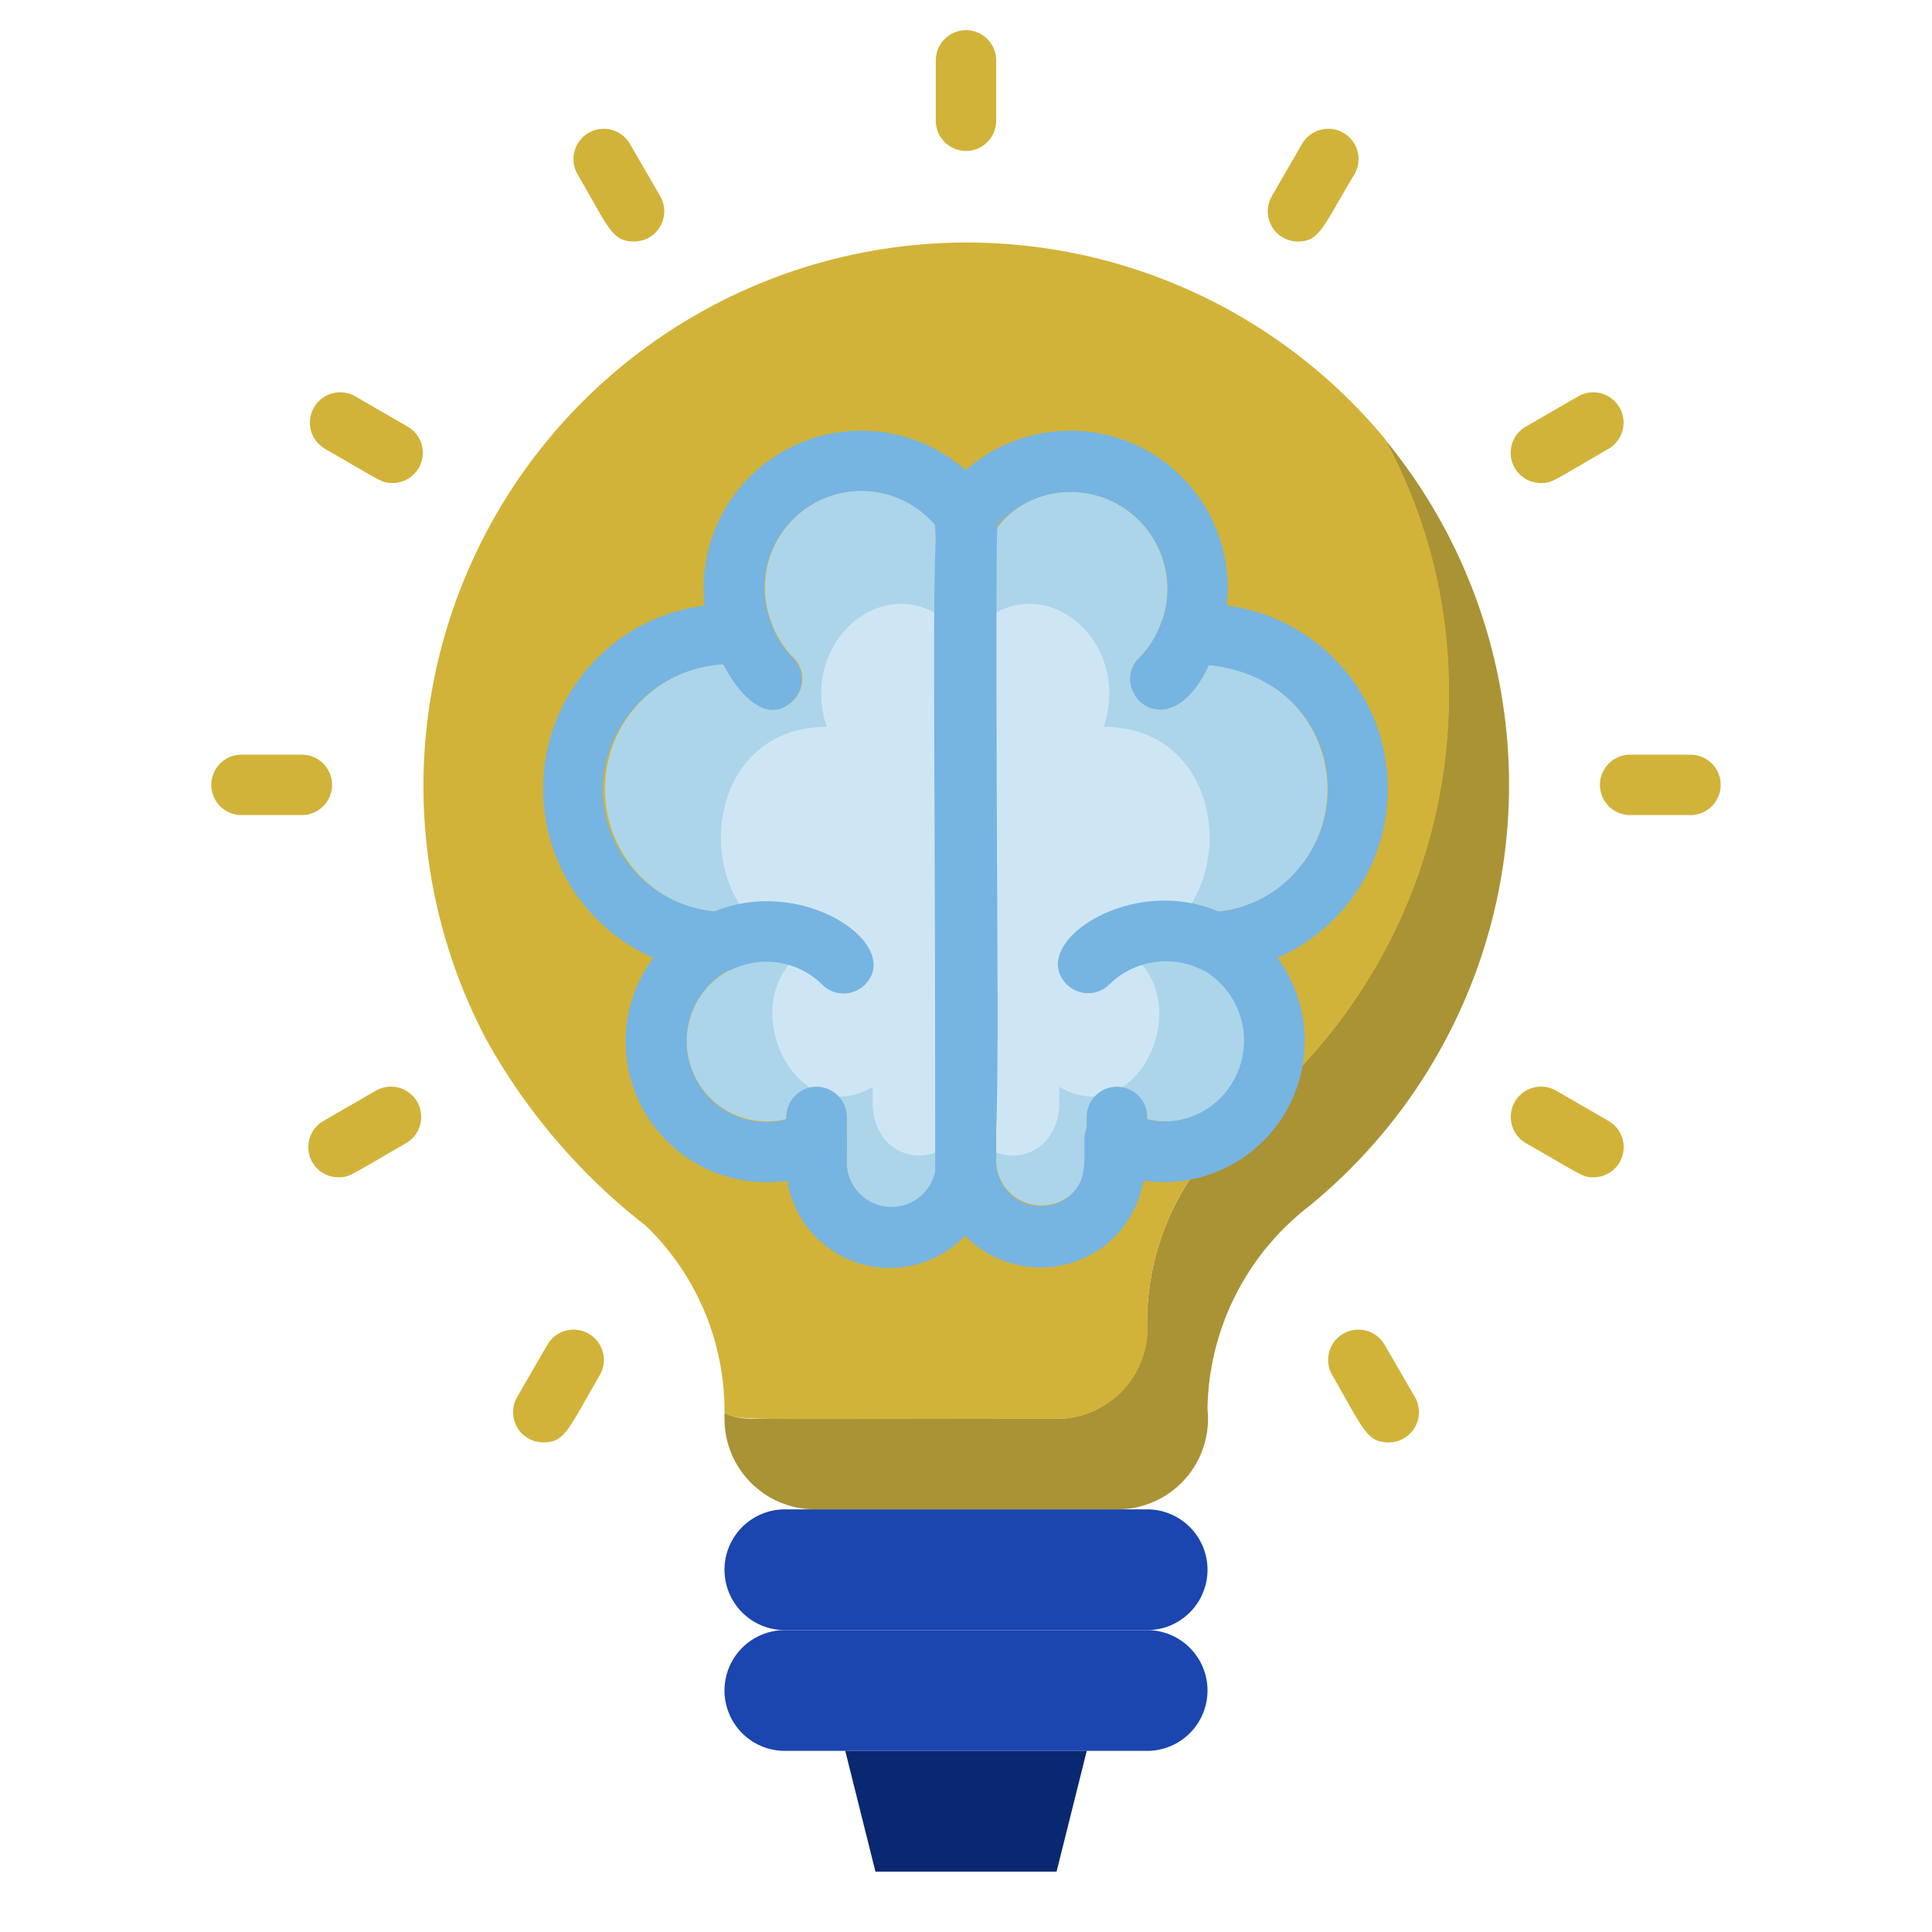
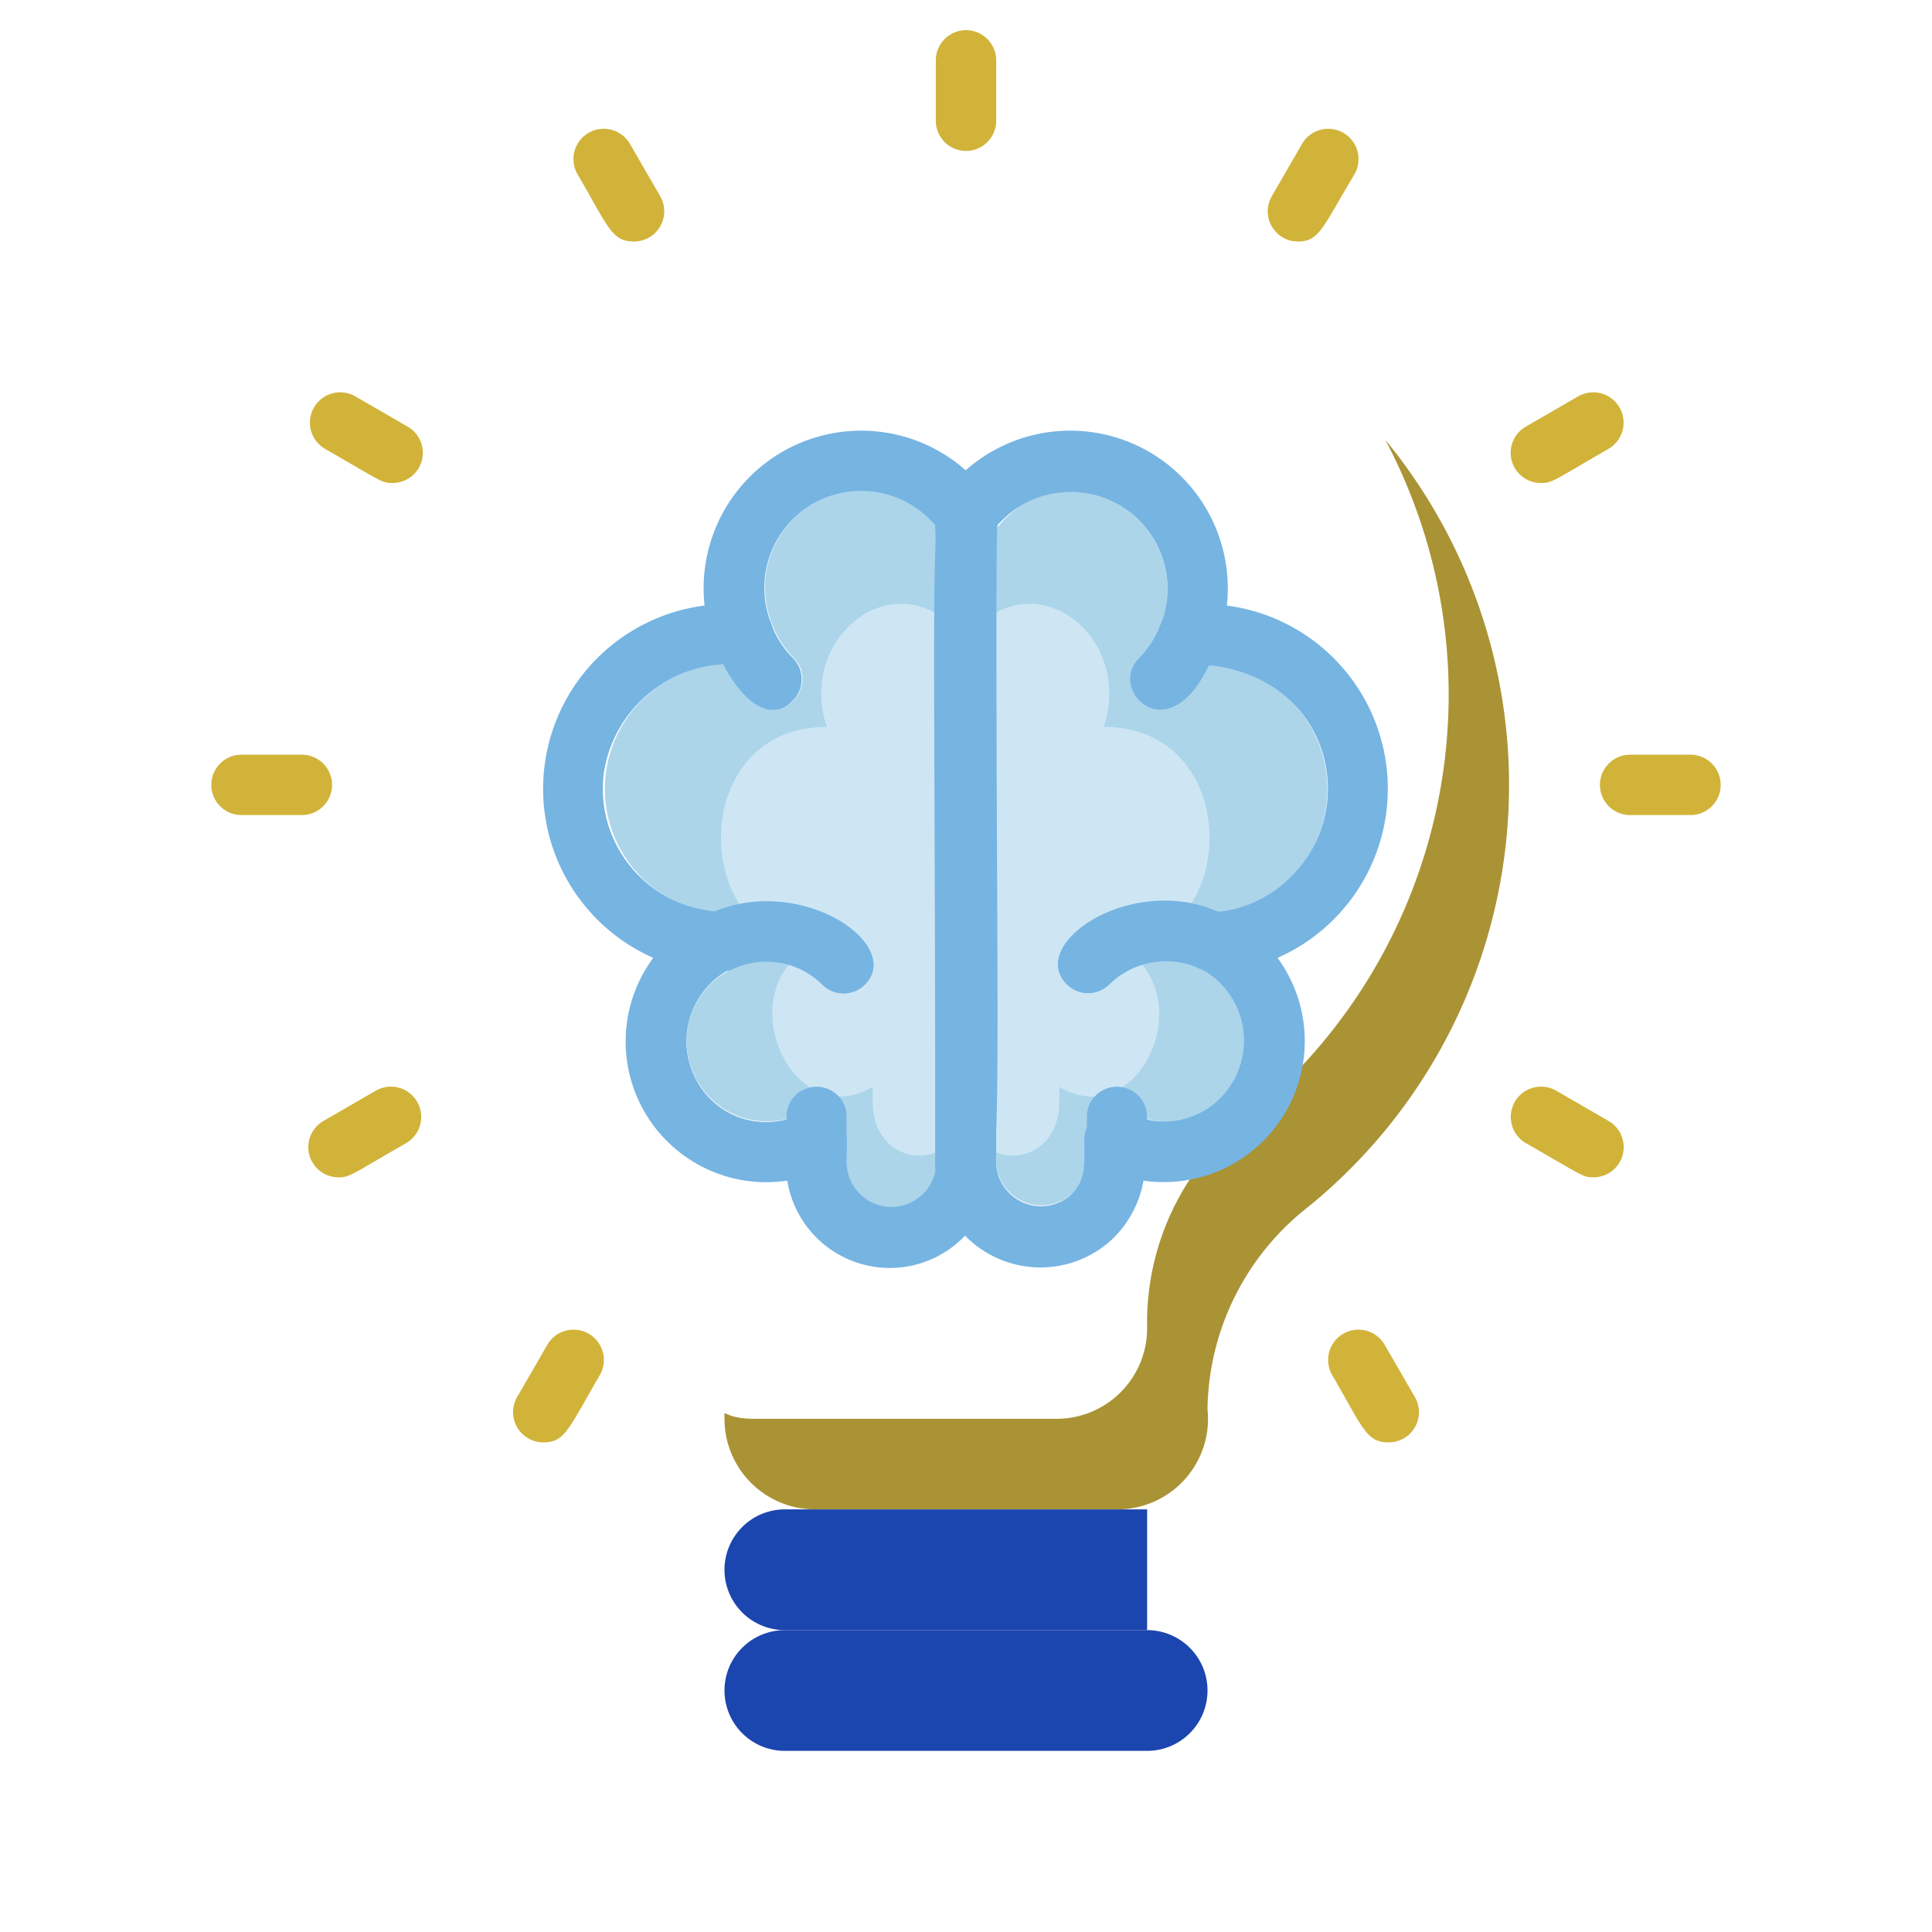
<svg xmlns="http://www.w3.org/2000/svg" viewBox="0 0 64 64">
  <defs>
    <style>.cls-1{fill:#aa9335;}.cls-2{fill:#d1b339;}.cls-3{fill:#1b45af;}.cls-4{fill:#0a2872;}.cls-5{fill:#5ea2cc;}.cls-6{fill:#acd5ea;}.cls-7{fill:#cee6f4;}.cls-8{fill:#76b4e2;}</style>
  </defs>
  <title>idea</title>
  <g id="idea">
    <path class="cls-1" d="M43.31,40A8.65,8.65,0,0,0,40,46.68,3,3,0,0,1,37,50H27a3,3,0,0,1-3-3c0-.41-.1,0,1,0H35a3,3,0,0,0,3-3,8.66,8.66,0,0,1,3.31-7,18,18,0,0,0,4.58-22.43A18,18,0,0,1,43.31,40Z" />
-     <path class="cls-2" d="M48,23a17.93,17.93,0,0,1-6.69,14A8.65,8.65,0,0,0,38,43.68,3,3,0,0,1,35,47c-10.73,0-10.34.07-11-.18a8.53,8.53,0,0,0-2.6-6.21,20.27,20.27,0,0,1-5.31-6.21A18,18,0,0,1,45.88,14.54,17.42,17.42,0,0,1,48,23Z" />
-     <path class="cls-3" d="M38,54H26a2,2,0,0,1,0-4H38A2,2,0,0,1,38,54Z" />
+     <path class="cls-3" d="M38,54H26a2,2,0,0,1,0-4H38Z" />
    <path class="cls-3" d="M38,58H26a2,2,0,0,1,0-4H38A2,2,0,0,1,38,58Z" />
-     <polygon class="cls-4" points="35 62 29 62 28 58 36 58 35 62" />
    <path class="cls-5" d="M33,26.91a1,1,0,0,1-1.73.69,2.32,2.32,0,0,0-2.81-.49,1,1,0,0,1-.92-1.78C30.14,24,33,25.78,33,26.91Z" />
    <path class="cls-5" d="M35.48,27.1a2.25,2.25,0,0,0-2.48.25c-.3.2-.42.56-1,.56a1,1,0,0,1-1-1c0-1.09,2.79-3,5.42-1.57A1,1,0,0,1,35.48,27.1Z" />
    <path class="cls-6" d="M27.11,26.68a1,1,0,0,0,1.35.43,2.31,2.31,0,0,1,2.54.24v11a1.48,1.48,0,1,1-2.95.14V37a1,1,0,1,0-2,.07,2.66,2.66,0,0,1-2.42-4.56,2.63,2.63,0,0,1,3.61.1,1,1,0,0,0,1.42-1.4,4.58,4.58,0,0,0-5-1A4,4,0,0,1,21,28.79,4.14,4.14,0,0,1,24,22c1.46,2.91,3.3.8,2.29-.21a3.17,3.17,0,0,1-.73-1.16,3.21,3.21,0,0,1,5.38-3.31c.11.11.08-.41.08,7.76C29.31,24.48,26.31,25.11,27.11,26.68Z" />
    <path class="cls-6" d="M35.34,31.21a1,1,0,0,0,1.42,1.4,2.65,2.65,0,0,1,3-.53l.06,0a2.7,2.7,0,0,1,1.06,3.79A2.61,2.61,0,0,1,38,37.07,1,1,0,1,0,36,37v1.5a1.48,1.48,0,1,1-3-.14v-11a2.25,2.25,0,0,1,2.48-.25,1,1,0,0,0,.94-1.76A4.23,4.23,0,0,0,33,25.08V17.53a3,3,0,0,1,2.53-1.24,3.23,3.23,0,0,1,2.2,5.51c-1,1,.83,3.12,2.29.21a4.14,4.14,0,0,1,3,6.78,4,4,0,0,1-2.65,1.41A4.56,4.56,0,0,0,35.34,31.21Z" />
    <path class="cls-2" d="M10,27H8a1,1,0,0,1,0-2h2A1,1,0,0,1,10,27Z" />
    <path class="cls-2" d="M56,27H54a1,1,0,0,1,0-2h2A1,1,0,0,1,56,27Z" />
    <path class="cls-2" d="M11.22,39a1,1,0,0,1-.5-1.87l1.73-1a1,1,0,0,1,1,1.74C11.59,38.94,11.58,39,11.22,39Z" />
    <path class="cls-2" d="M51.05,16a1,1,0,0,1-.5-1.87l1.73-1a1,1,0,0,1,1,1.74C51.43,15.94,51.42,16,51.05,16Z" />
    <path class="cls-2" d="M18,47.78a1,1,0,0,1-.87-1.5l1-1.73a1,1,0,0,1,1.74,1C18.82,47.36,18.71,47.78,18,47.78Z" />
    <path class="cls-2" d="M43,8a1,1,0,0,1-.87-1.5l1-1.73a1,1,0,0,1,1.74,1C43.82,7.52,43.71,8,43,8Z" />
    <path class="cls-2" d="M52.78,39c-.35,0-.36-.06-2.23-1.13a1,1,0,0,1,1-1.74l1.73,1A1,1,0,0,1,52.78,39Z" />
    <path class="cls-2" d="M13,16c-.36,0-.37-.06-2.23-1.13a1,1,0,0,1,1-1.74l1.73,1A1,1,0,0,1,13,16Z" />
    <path class="cls-2" d="M46,47.78c-.73,0-.84-.45-1.87-2.23a1,1,0,0,1,1.74-1l1,1.73A1,1,0,0,1,46,47.78Z" />
    <path class="cls-2" d="M21,8c-.73,0-.84-.46-1.87-2.23a1,1,0,0,1,1.74-1l1,1.73A1,1,0,0,1,21,8Z" />
    <path class="cls-2" d="M31,4V2a1,1,0,0,1,2,0V4A1,1,0,0,1,31,4Z" />
    <path class="cls-7" d="M32,21.59V36.41c0,2.52-3.09,2.43-3.09.1V36c-2.65,1.59-4.79-3.11-2.05-4.65-4-.25-4.11-7.27.53-7.27-1-3,2.28-5.53,4.38-3.11A1,1,0,0,1,32,21.59Z" />
    <path class="cls-7" d="M32,21.59V36.41c0,2.52,3.09,2.43,3.09.1V36c2.65,1.59,4.79-3.11,2-4.65,4-.25,4.11-7.27-.53-7.27,1-3-2.28-5.53-4.38-3.11A1,1,0,0,0,32,21.59Z" />
    <path class="cls-8" d="M32.34,15.92a5.22,5.22,0,0,0-9,4.14,6.12,6.12,0,0,0-1.7,11.67,4.66,4.66,0,0,0,4.44,7.38A3.44,3.44,0,0,0,32,40.9c1.37-1.46,1-1.13,1-23.37A2.29,2.29,0,0,0,32.34,15.92ZM28.05,38.5c0-.75.09-1.24-.49-1.61a1,1,0,0,0-1,0,2.62,2.62,0,0,1-3.43-1,2.7,2.7,0,0,1,1.06-3.79,1,1,0,0,0-.39-1.9A4.08,4.08,0,0,1,20,25.63,4.24,4.24,0,0,1,24.27,22a1.17,1.17,0,0,0,1.16-.43,1,1,0,0,0,.11-.93,3.21,3.21,0,0,1,5.38-3.31c.12.12.08-1.22.08,21A1.48,1.48,0,1,1,28.05,38.5Z" />
    <path class="cls-8" d="M40.64,20.06a5.22,5.22,0,0,0-9-4.14c-.93,1-.66,0-.66,22.44a3.49,3.49,0,0,0,5.8,2.75,3.53,3.53,0,0,0,1.1-2,4.67,4.67,0,0,0,4.44-7.38A6.12,6.12,0,0,0,40.64,20.06ZM43,28.79a4,4,0,0,1-2.85,1.43,1,1,0,0,0-.45,1.86l.06,0a2.7,2.7,0,0,1,1.06,3.79,2.62,2.62,0,0,1-3.43,1,1,1,0,0,0-1.47.88c0,.86.07,1.37-.49,1.87A1.49,1.49,0,0,1,33,38.36c0-22.25,0-20.91.08-21a3.21,3.21,0,0,1,5.37,3.33A1,1,0,0,0,39.39,22C43.79,22,45.12,26.34,43,28.79Z" />
    <path class="cls-8" d="M28.05,37v.75a1,1,0,0,1-2,0V37A1,1,0,0,1,28.05,37Z" />
    <path class="cls-8" d="M38,37v.75a1,1,0,0,1-2,0V37A1,1,0,0,1,38,37Z" />
    <path class="cls-8" d="M28.65,32.62a1,1,0,0,1-1.41,0,2.63,2.63,0,0,0-3-.5,1,1,0,0,1-.89-1.78C26.35,28.81,30,31.26,28.65,32.62Z" />
    <path class="cls-8" d="M26.26,23.21c-1,1-2.17-.66-2.59-1.87a1,1,0,0,1,1.87-.7,3,3,0,0,0,.73,1.16A1,1,0,0,1,26.26,23.21Z" />
    <path class="cls-8" d="M40.33,21.34c-1.35,3.89-3.72,1.58-2.6.46a3.17,3.17,0,0,0,.73-1.16A1,1,0,0,1,40.33,21.34Z" />
    <path class="cls-8" d="M41.13,31.67a1,1,0,0,1-1.38.42,2.68,2.68,0,0,0-3,.52,1,1,0,0,1-1.41,0c-1.33-1.33,2.09-3.67,5-2.42A1,1,0,0,1,41.13,31.67Z" />
  </g>
</svg>